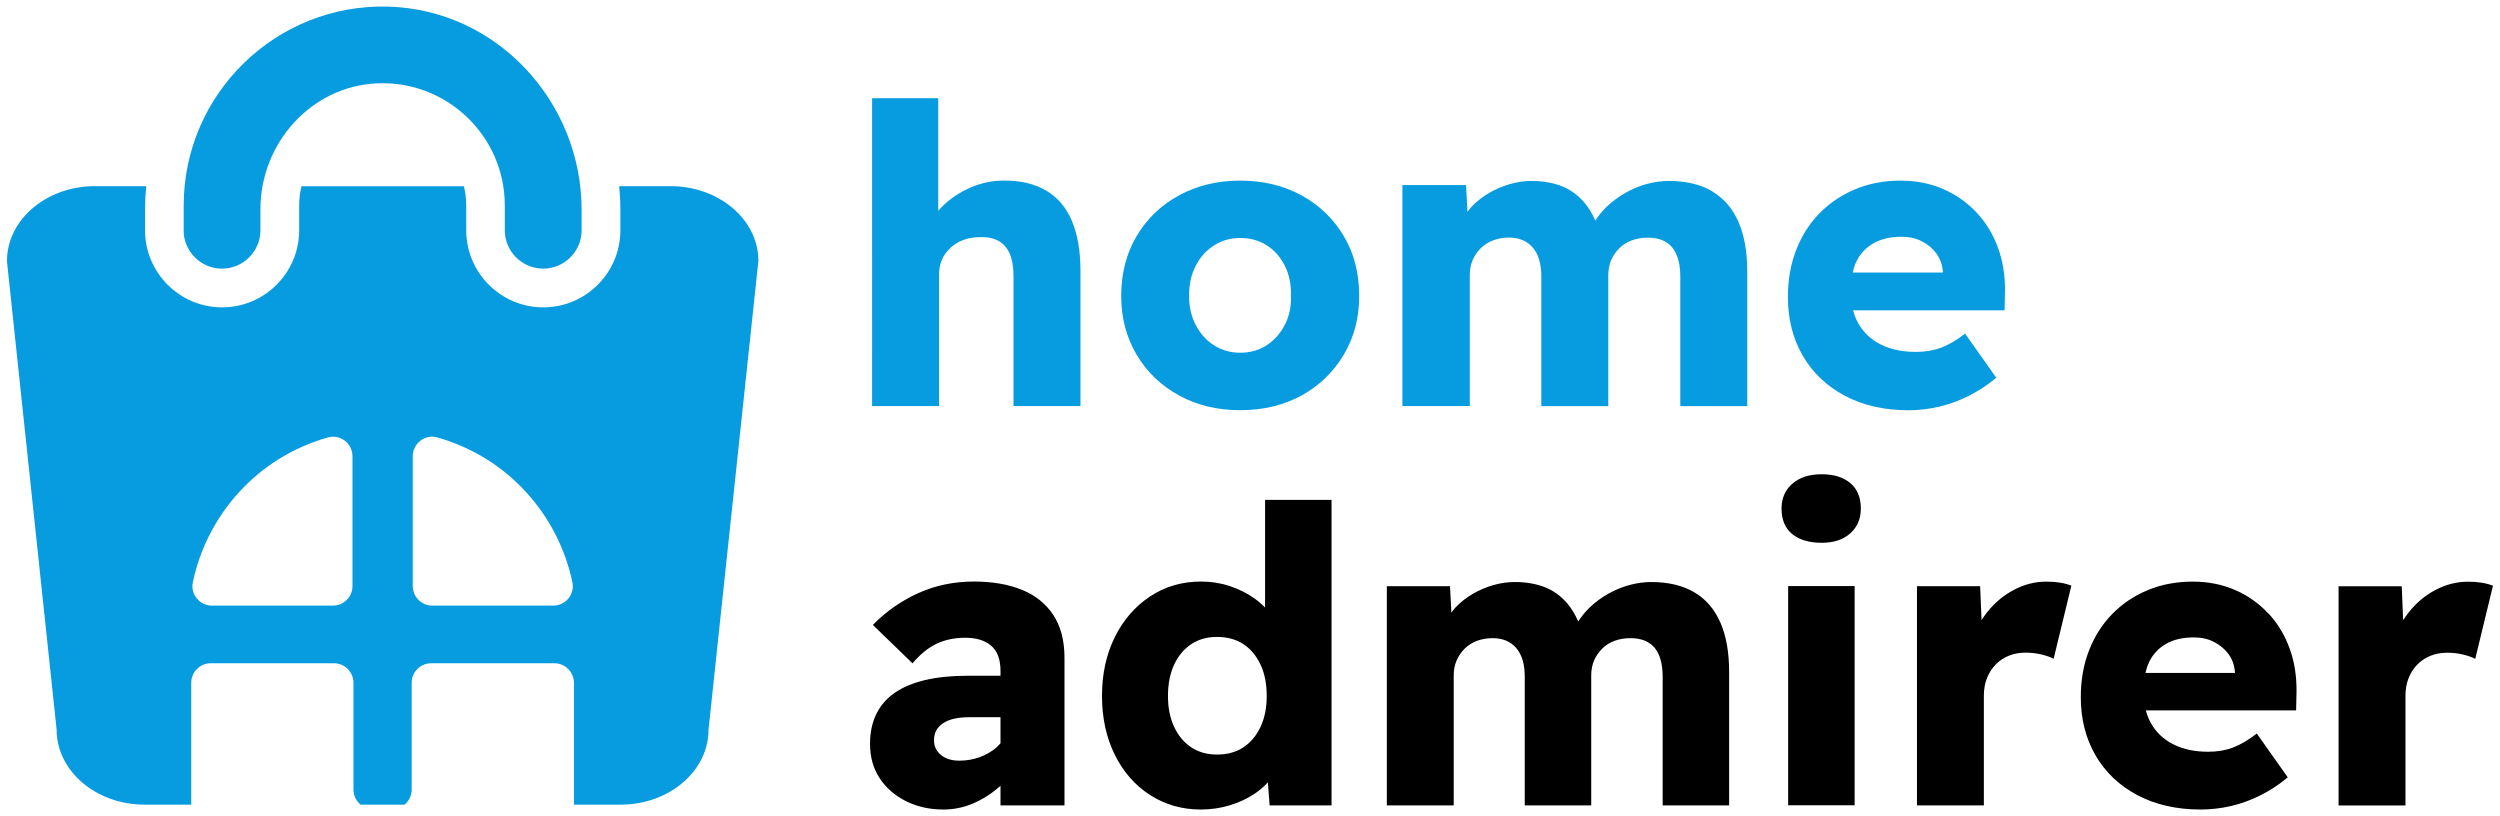
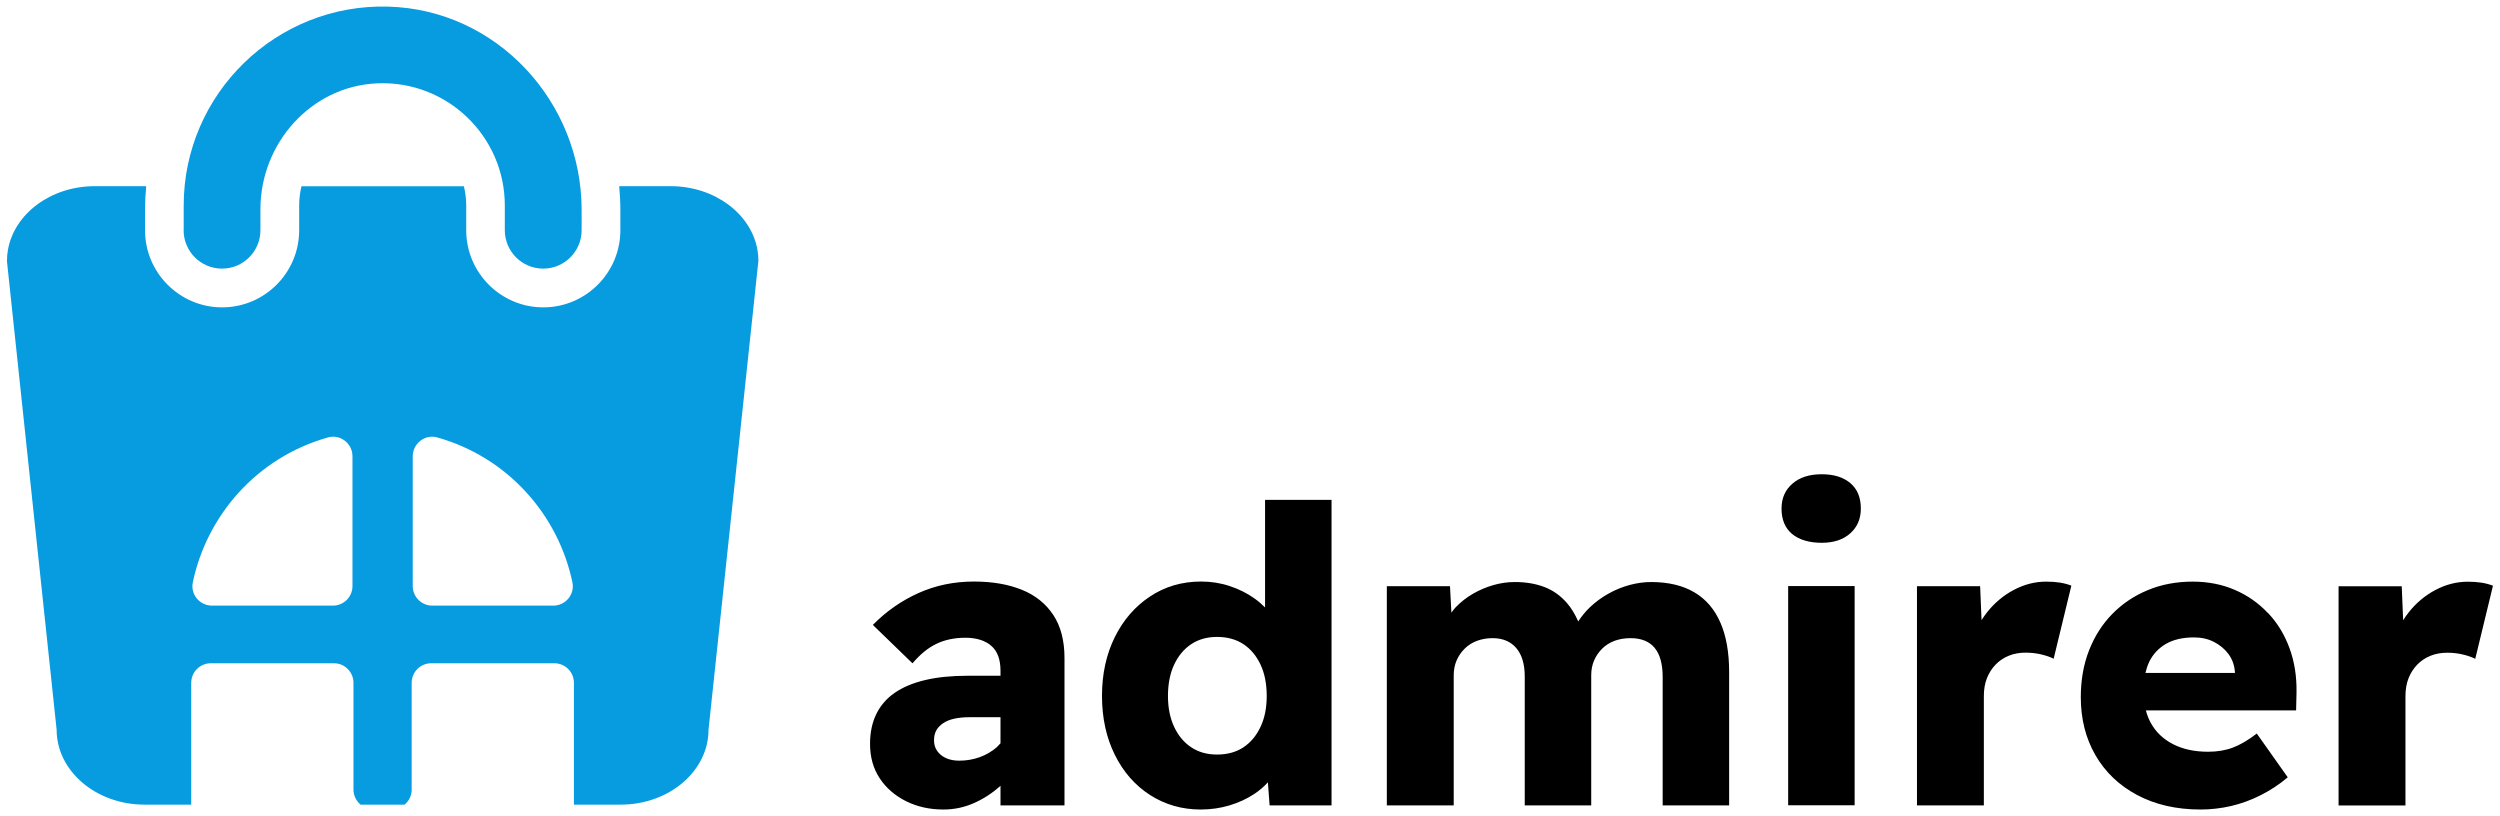
<svg xmlns="http://www.w3.org/2000/svg" viewBox="0 0 302 98.57">
  <g id="admirer">
    <path d="m123.45,71.25c-1.63-.66-3.56-1-5.79-1-2.43,0-4.67.47-6.73,1.4-2.06.93-3.89,2.21-5.49,3.84l4.79,4.64c.93-1.1,1.9-1.89,2.92-2.37,1.01-.48,2.17-.72,3.47-.72s2.37.32,3.12.97c.75.65,1.12,1.65,1.12,3.02v.6h-3.94c-1.96,0-3.68.17-5.16.52-1.48.35-2.71.87-3.69,1.55-.98.68-1.72,1.54-2.22,2.57-.5,1.03-.75,2.23-.75,3.59,0,1.6.39,2.98,1.17,4.16.78,1.18,1.85,2.1,3.19,2.77,1.35.67,2.85,1,4.51,1,1.26,0,2.47-.25,3.62-.75,1.15-.5,2.21-1.18,3.19-2.04.03-.02.05-.05.08-.08v2.37h7.73v-17.81c0-2.09-.45-3.82-1.35-5.19-.9-1.36-2.16-2.38-3.79-3.04Zm-3.02,19c-.62.53-1.31.94-2.09,1.22-.78.28-1.6.42-2.47.42-.6,0-1.12-.1-1.57-.3-.45-.2-.81-.48-1.07-.85-.27-.37-.4-.8-.4-1.3,0-.47.09-.86.27-1.2.18-.33.46-.62.82-.87.37-.25.81-.43,1.35-.55.53-.12,1.15-.18,1.85-.18h3.74v3.15c-.14.15-.27.3-.42.44Zm32.39-16.87c-.38-.38-.8-.75-1.27-1.08-.88-.63-1.88-1.13-2.99-1.5-1.11-.37-2.27-.55-3.47-.55-2.29,0-4.35.6-6.16,1.8-1.81,1.2-3.23,2.83-4.26,4.91-1.03,2.08-1.55,4.45-1.55,7.11s.52,5.03,1.55,7.11c1.03,2.08,2.45,3.7,4.26,4.86,1.81,1.16,3.85,1.75,6.11,1.75,1.23,0,2.39-.17,3.49-.5,1.1-.33,2.09-.79,2.97-1.37.65-.43,1.2-.9,1.66-1.42l.21,2.79h7.48v-36.91h-8.03v13Zm-.55,14.43c-.5,1.06-1.19,1.89-2.07,2.47-.88.58-1.94.87-3.17.87s-2.24-.29-3.12-.87c-.88-.58-1.57-1.4-2.07-2.47s-.75-2.31-.75-3.74.25-2.73.75-3.79c.5-1.06,1.19-1.89,2.07-2.47.88-.58,1.92-.87,3.12-.87s2.29.29,3.17.87c.88.58,1.57,1.41,2.07,2.47.5,1.06.75,2.33.75,3.79s-.25,2.68-.75,3.74Zm55.56-12.59c.7,1.61,1.05,3.6,1.05,5.96v16.11h-8.03v-15.51c0-1.56-.32-2.73-.97-3.52-.65-.78-1.62-1.17-2.92-1.17-.7,0-1.34.11-1.92.32-.58.22-1.08.53-1.5.95-.42.42-.74.89-.97,1.42-.23.53-.35,1.13-.35,1.8v15.71h-8.03v-15.56c0-1.5-.34-2.64-1.02-3.44-.68-.8-1.64-1.2-2.87-1.2-.67,0-1.29.11-1.87.32-.58.22-1.08.53-1.5.95-.42.42-.74.89-.97,1.42-.23.53-.35,1.13-.35,1.8v15.71h-8.08v-26.48h7.63l.17,3.2c.16-.21.3-.42.48-.61.63-.66,1.34-1.22,2.12-1.67.78-.45,1.6-.8,2.47-1.05.86-.25,1.73-.37,2.59-.37,1.33,0,2.52.2,3.57.6,1.05.4,1.96,1.05,2.74,1.95.52.6.97,1.35,1.35,2.21.4-.61.86-1.18,1.39-1.69.68-.65,1.44-1.21,2.27-1.67.83-.47,1.69-.81,2.57-1.05.88-.23,1.74-.35,2.57-.35,2.09,0,3.84.42,5.24,1.25,1.4.83,2.44,2.05,3.14,3.67Zm15.69-16.86c.85.72,1.27,1.74,1.27,3.07,0,1.23-.42,2.23-1.27,2.99-.85.77-2,1.15-3.47,1.15s-2.72-.36-3.57-1.07c-.85-.71-1.27-1.74-1.27-3.07,0-1.23.43-2.23,1.3-2.99.86-.76,2.04-1.15,3.54-1.15s2.62.36,3.47,1.07Zm-7.51,12.44h8.03v26.48h-8.03v-26.48Zm32.84-.42c.51.08.97.21,1.37.37l-2.14,8.83c-.37-.2-.86-.37-1.47-.52-.62-.15-1.26-.22-1.92-.22-.73,0-1.41.12-2.02.37-.62.25-1.15.61-1.6,1.07-.45.47-.8,1.01-1.05,1.65-.25.63-.37,1.35-.37,2.14v13.22h-8.08v-26.48h7.63l.17,4.1c.21-.33.44-.65.68-.96.9-1.13,1.97-2.03,3.22-2.69,1.25-.66,2.55-1,3.92-1,.6,0,1.16.04,1.67.12Zm25.11,3.67c-1.13-1.2-2.46-2.13-3.99-2.79-1.53-.66-3.23-1-5.09-1-1.96,0-3.77.34-5.41,1.02-1.65.68-3.08,1.64-4.29,2.87-1.21,1.23-2.15,2.7-2.82,4.41-.67,1.71-1,3.6-1,5.66,0,2.63.59,4.96,1.77,7.01,1.18,2.04,2.86,3.65,5.04,4.81,2.18,1.16,4.73,1.75,7.66,1.75,1.23,0,2.45-.14,3.67-.42,1.21-.28,2.4-.71,3.57-1.3,1.16-.58,2.26-1.3,3.29-2.17l-3.74-5.29c-1.03.8-1.99,1.36-2.89,1.7s-1.9.5-2.99.5c-1.63,0-3.03-.3-4.21-.9-1.18-.6-2.08-1.45-2.69-2.54-.27-.48-.47-1-.62-1.55h18.15l.05-2.19c.03-1.93-.25-3.71-.85-5.34-.6-1.63-1.46-3.04-2.59-4.24Zm-14.36,5.94c.47-.96,1.16-1.7,2.07-2.22.91-.52,2.04-.77,3.37-.77.9,0,1.7.18,2.42.55.71.37,1.3.86,1.75,1.47.45.62.71,1.34.77,2.17v.1h-10.81c.11-.47.25-.91.44-1.3Zm41.55-9.23l-2.14,8.83c-.37-.2-.86-.37-1.47-.52-.62-.15-1.26-.22-1.92-.22-.73,0-1.41.12-2.02.37-.62.25-1.15.61-1.6,1.07-.45.47-.8,1.01-1.05,1.65-.25.63-.37,1.35-.37,2.14v13.22h-8.08v-26.48h7.63l.17,4.1c.21-.33.44-.65.68-.96.9-1.13,1.97-2.03,3.22-2.69,1.25-.66,2.55-1,3.92-1,.6,0,1.16.04,1.67.12.51.08.97.21,1.37.37Z" stroke-width="0" />
  </g>
  <g id="home">
-     <path d="m129.49,26.71c.69,1.63,1.03,3.63,1.03,6.01v16.33h-8.09v-15.73c0-1.07-.15-1.96-.45-2.66s-.75-1.22-1.36-1.56c-.6-.33-1.36-.49-2.26-.45-.7,0-1.36.11-1.96.33-.6.22-1.13.54-1.58.95-.45.42-.8.9-1.03,1.43-.24.54-.35,1.14-.35,1.81v15.88h-8.09V11.86h7.99v13.62c.11-.13.21-.25.33-.38.95-.99,2.1-1.78,3.44-2.39,1.34-.6,2.75-.9,4.22-.9,2.01,0,3.7.41,5.08,1.23,1.37.82,2.4,2.04,3.09,3.67Zm32.84,1.81c1.24,2.09,1.86,4.5,1.86,7.21s-.62,5.02-1.86,7.11c-1.24,2.09-2.94,3.74-5.1,4.93-2.16,1.19-4.63,1.78-7.41,1.78s-5.21-.59-7.39-1.78c-2.18-1.19-3.89-2.83-5.13-4.93-1.24-2.09-1.86-4.46-1.86-7.11s.62-5.12,1.86-7.21c1.24-2.09,2.95-3.74,5.13-4.92,2.18-1.19,4.64-1.78,7.39-1.78s5.25.6,7.41,1.78c2.16,1.19,3.86,2.83,5.1,4.92Zm-6.38,7.21c.03-1.37-.22-2.59-.75-3.64-.54-1.06-1.26-1.88-2.19-2.46-.92-.59-1.98-.88-3.19-.88s-2.23.3-3.17.9c-.94.6-1.68,1.42-2.21,2.46-.54,1.04-.8,2.25-.8,3.62s.27,2.48.8,3.52c.54,1.04,1.27,1.86,2.21,2.46.94.6,1.99.9,3.17.9s2.27-.3,3.19-.9c.92-.6,1.65-1.42,2.19-2.46.54-1.04.79-2.21.75-3.52Zm50.91-12.61c-1.41-.84-3.17-1.26-5.28-1.26-.84,0-1.7.12-2.59.35-.89.23-1.75.59-2.59,1.06-.84.47-1.6,1.03-2.29,1.68-.54.52-1,1.09-1.4,1.7-.38-.87-.83-1.63-1.36-2.23-.79-.9-1.71-1.56-2.76-1.96s-2.25-.6-3.59-.6c-.87,0-1.74.13-2.61.38-.87.25-1.7.6-2.49,1.06-.79.45-1.5,1.01-2.14,1.68-.18.19-.33.41-.49.61l-.17-3.23h-7.69v26.69h8.14v-15.83c0-.67.12-1.27.35-1.81.23-.54.56-1.01.98-1.43.42-.42.92-.74,1.51-.95.59-.22,1.21-.33,1.88-.33,1.24,0,2.2.4,2.89,1.21.69.8,1.03,1.96,1.03,3.47v15.68h8.09v-15.83c0-.67.12-1.27.35-1.81.23-.54.56-1.01.98-1.43.42-.42.92-.74,1.51-.95.59-.22,1.23-.33,1.94-.33,1.31,0,2.29.39,2.94,1.18.65.79.98,1.97.98,3.54v15.63h8.09v-16.23c0-2.38-.35-4.38-1.06-6.01-.7-1.62-1.76-2.86-3.17-3.69Zm35.28,14.37h-18.29c.15.55.35,1.07.63,1.56.62,1.11,1.52,1.96,2.71,2.56,1.19.6,2.6.9,4.25.9,1.11,0,2.11-.17,3.02-.5.9-.33,1.88-.9,2.92-1.71l3.77,5.33c-1.04.87-2.14,1.6-3.32,2.19-1.17.59-2.37,1.02-3.59,1.31-1.22.28-2.45.43-3.69.43-2.95,0-5.52-.59-7.71-1.76-2.19-1.17-3.89-2.79-5.08-4.85-1.19-2.06-1.78-4.41-1.78-7.06,0-2.08.33-3.98,1-5.7.67-1.73,1.62-3.21,2.84-4.45,1.22-1.24,2.66-2.2,4.32-2.89,1.66-.69,3.48-1.03,5.45-1.03,1.88,0,3.58.34,5.13,1.01,1.54.67,2.88,1.61,4.02,2.81,1.14,1.21,2.01,2.63,2.61,4.27.6,1.64.89,3.43.85,5.38l-.05,2.21Zm-18.34-4.57h10.9v-.1c-.07-.84-.33-1.57-.78-2.19-.45-.62-1.04-1.11-1.76-1.48-.72-.37-1.53-.55-2.44-.55-1.34,0-2.47.26-3.39.78-.92.52-1.62,1.26-2.09,2.24-.19.39-.33.84-.44,1.31Z" fill="#079be0" stroke-width="0" />
-   </g>
+     </g>
  <g id="isotipo">
    <path d="m22.19,27.81v-2.99C22.19,11.34,33.36.41,46.92.8c13.09.37,23.34,11.48,23.34,24.57v2.44c0,2.56-2.08,4.64-4.64,4.64h0c-2.56,0-4.64-2.08-4.64-4.64v-3c0-8.37-7.01-15.14-15.47-14.74-7.95.37-14.05,7.25-14.05,15.2v2.54c0,2.56-2.08,4.64-4.64,4.64s-4.64-2.08-4.64-4.64Zm69.42,3.73l-6.02,56.6c0,5-4.75,9.06-10.62,9.06h-5.64v-14.72c0-1.3-1.06-2.36-2.36-2.36h-14.88c-1.3,0-2.36,1.06-2.36,2.36v12.9c0,.73-.33,1.39-.86,1.82h-5.31c-.52-.43-.86-1.09-.86-1.82v-12.9c0-1.3-1.06-2.36-2.36-2.36h-14.88c-1.3,0-2.36,1.06-2.36,2.36v14.72h-5.64c-5.86,0-10.62-4.06-10.62-9.06L.84,31.55c0-.47.04-.93.12-1.38.78-4.35,5.18-7.68,10.49-7.68h6.21c-.09.94-.14,1.89-.14,2.85v2.48c0,5.13,4.18,9.31,9.31,9.31,5.13,0,9.31-4.18,9.31-9.31v-3c0-.8.1-1.58.28-2.32h19.62c.18.75.28,1.52.28,2.32v3c0,5.13,4.18,9.31,9.31,9.31,5.13,0,9.31-4.18,9.31-9.31v-2.48c0-.96-.05-1.91-.14-2.85h6.21c5.31,0,9.72,3.33,10.49,7.68.08.45.12.91.12,1.38Zm-49.03,23.58c0-1.55-1.47-2.7-2.96-2.28-8.59,2.42-14.64,9.42-16.33,17.52-.3,1.45.84,2.8,2.32,2.8h14.61c1.3,0,2.36-1.06,2.36-2.36v-15.68Zm26.57,15.24c-1.69-8.1-7.74-15.1-16.33-17.52-1.49-.42-2.96.74-2.96,2.28v15.68c0,1.3,1.06,2.36,2.36,2.36h14.61c1.48,0,2.62-1.35,2.32-2.8Z" fill="#079be0" stroke-width="0" />
  </g>
</svg>